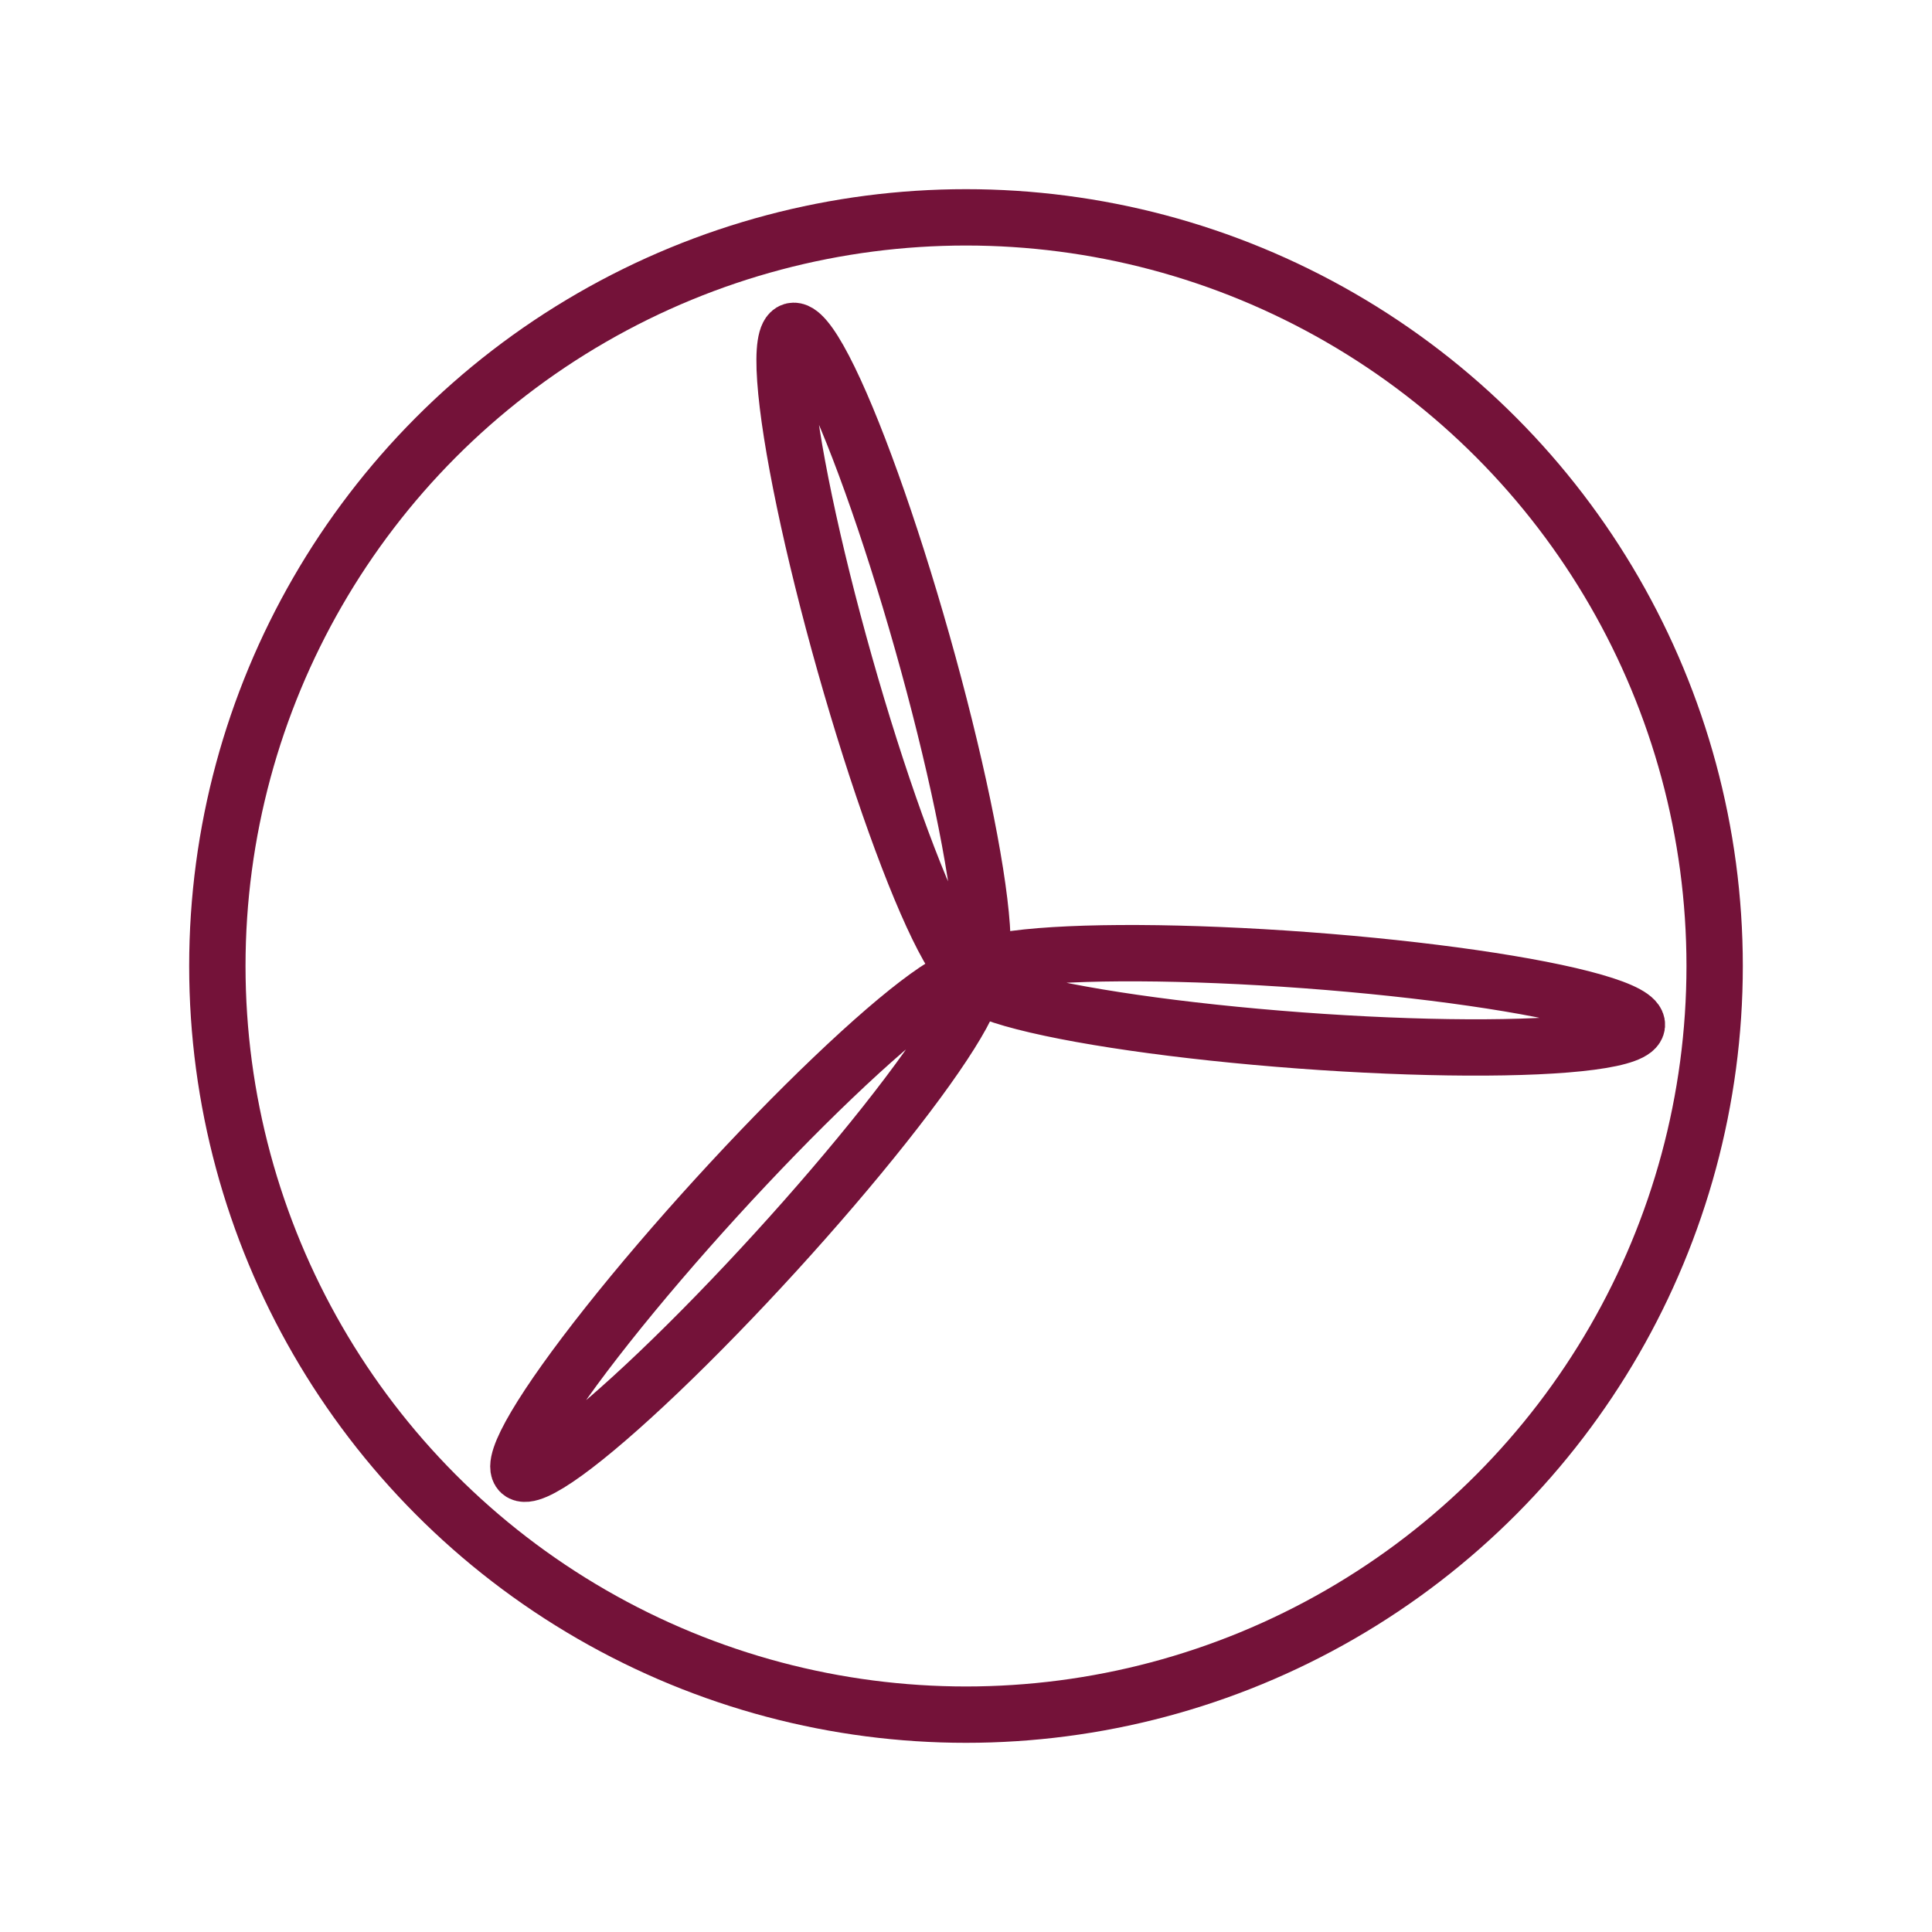
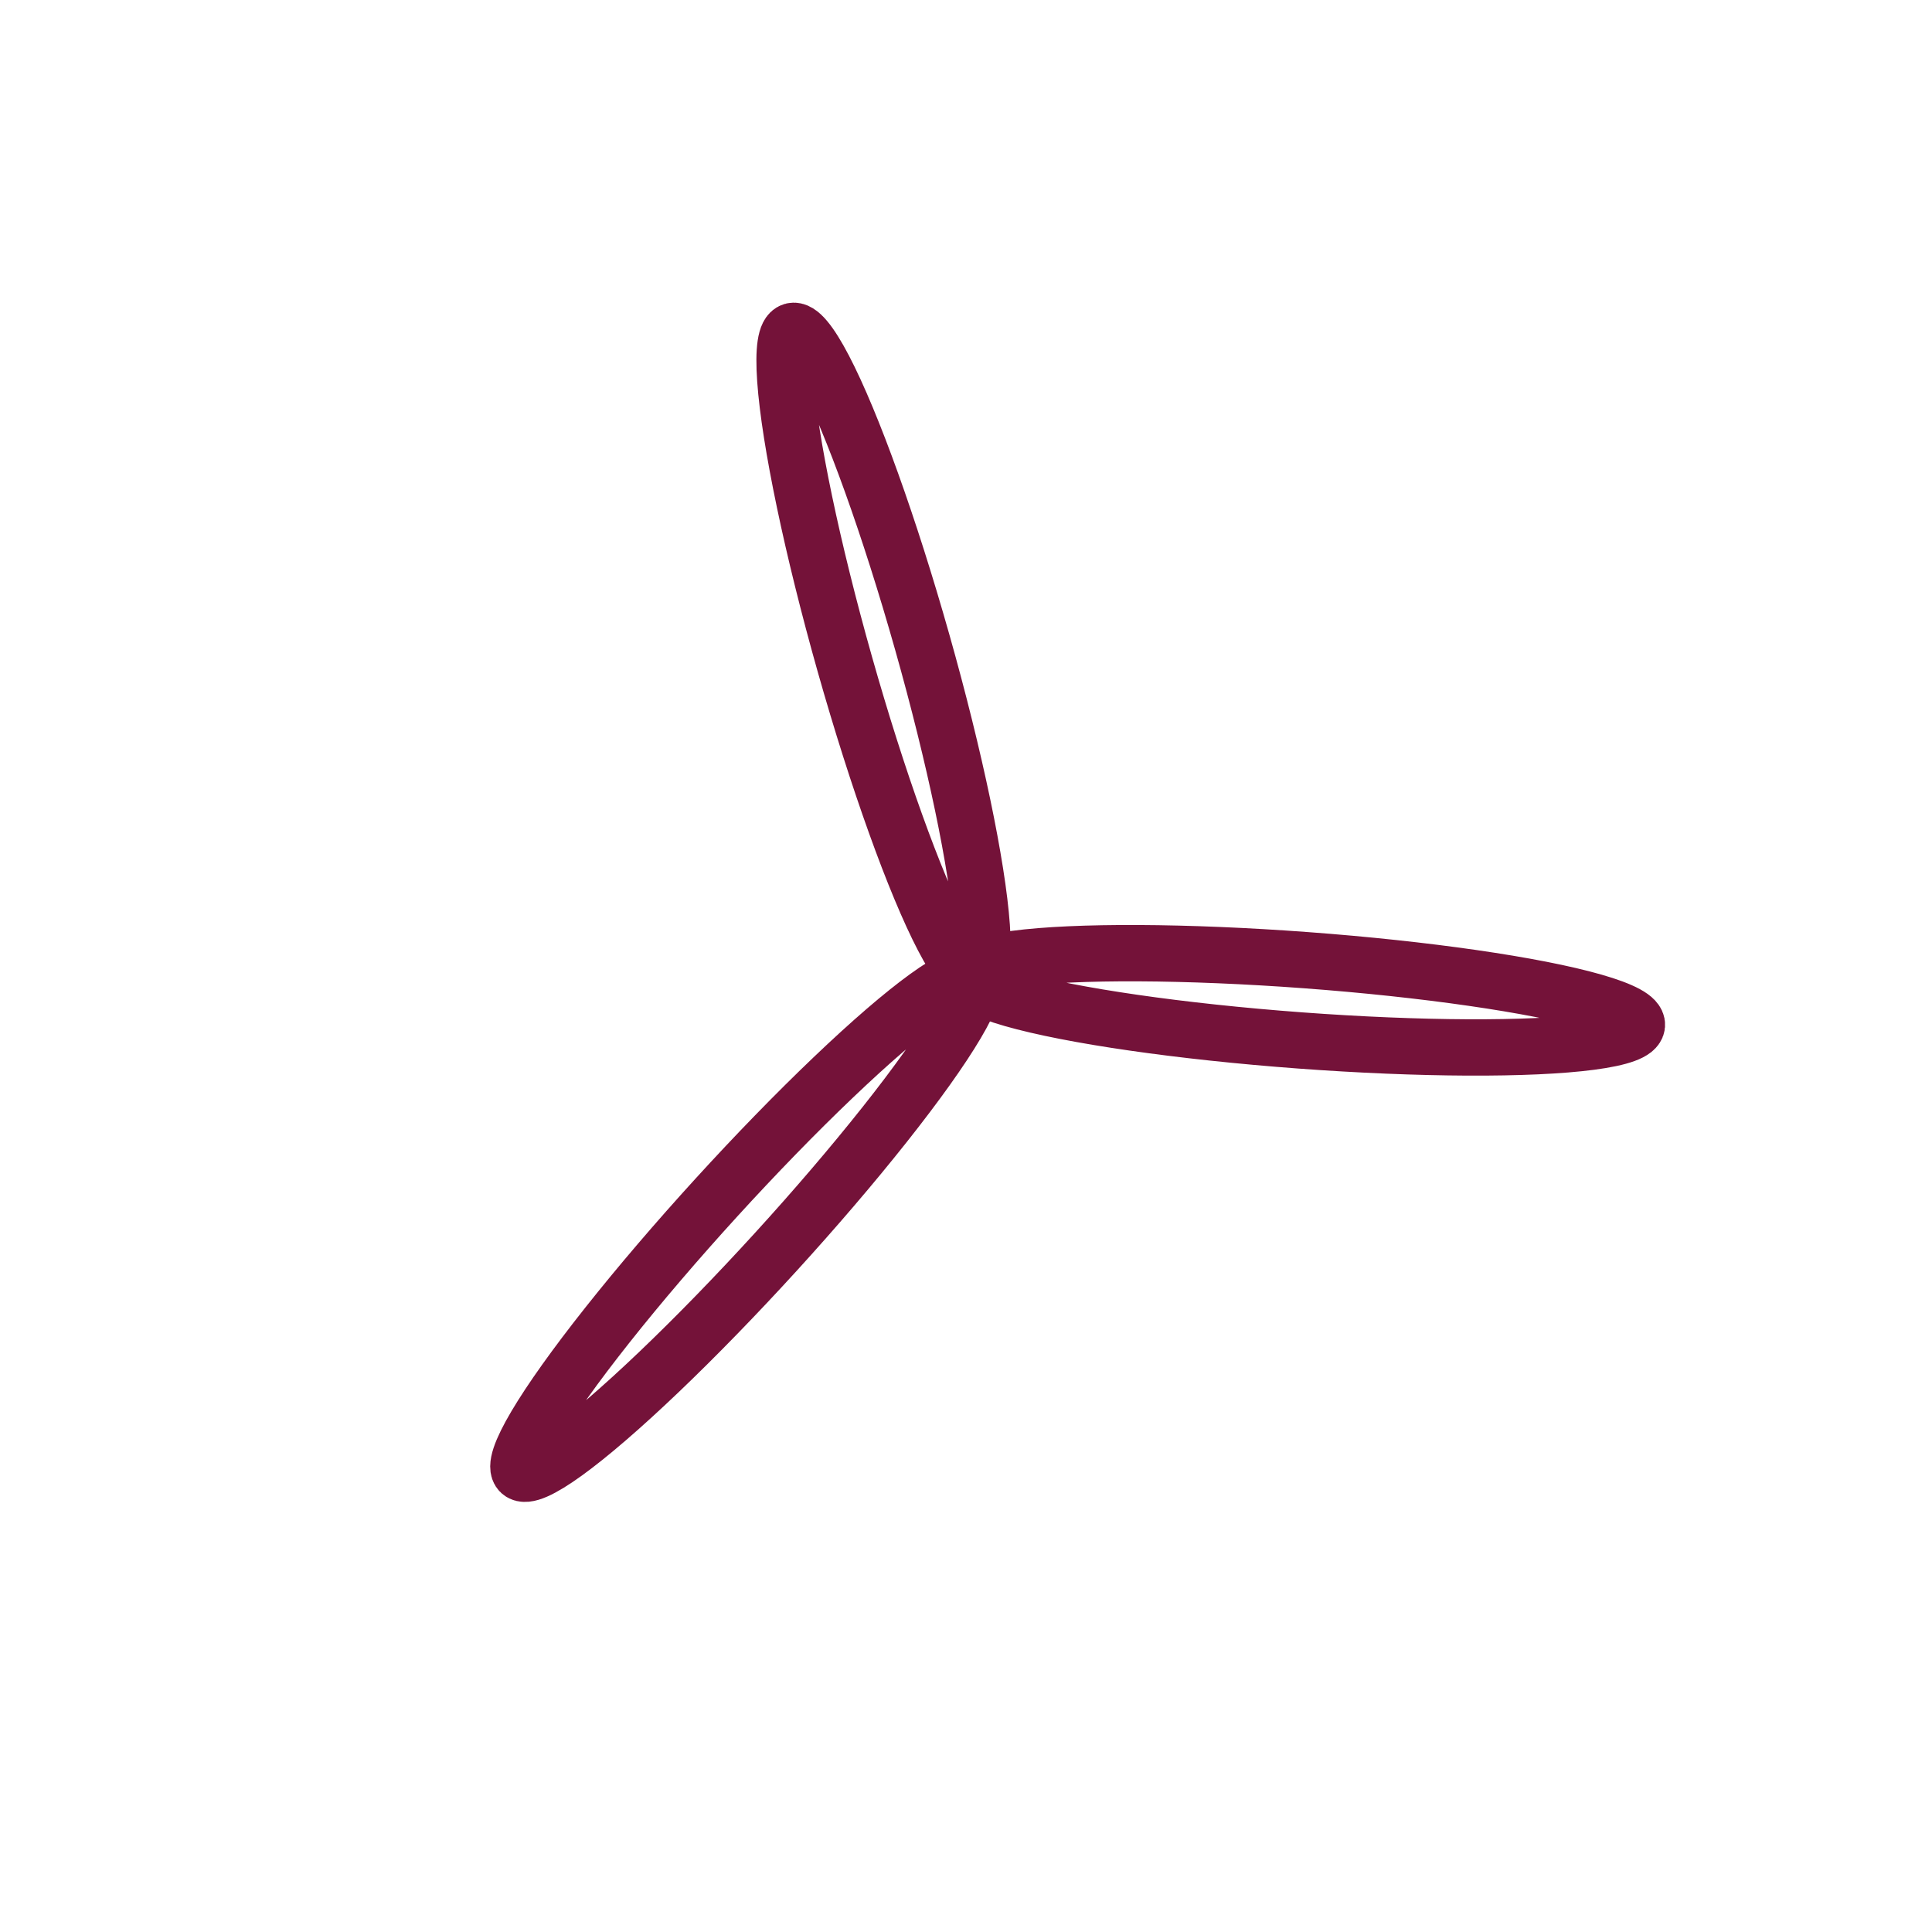
<svg xmlns="http://www.w3.org/2000/svg" version="1.1" x="0px" y="0px" viewBox="0 0 120 120" style="enable-background:new 0 0 120 120;" xml:space="preserve">
  <style type="text/css">
	.st0{display:none;}
	.st1{fill:#FFFFFF;stroke:#0082BF;stroke-width:4;stroke-linecap:round;stroke-linejoin:round;stroke-miterlimit:10;}
	.st2{fill:#FFFFFF;stroke:#AA1840;stroke-width:4;stroke-linecap:round;stroke-linejoin:round;stroke-miterlimit:10;}
	.st3{fill:none;stroke:#008D58;stroke-width:4;stroke-linecap:round;stroke-linejoin:round;stroke-miterlimit:10;}
	.st4{fill:none;stroke:#2AA1A9;stroke-width:4;stroke-linecap:round;stroke-linejoin:round;stroke-miterlimit:10;}
	.st5{fill:none;stroke:#10918F;stroke-width:4;stroke-linejoin:round;stroke-miterlimit:10;}
	.st6{fill:none;stroke:#B69AA4;stroke-width:4;stroke-linecap:round;stroke-linejoin:round;stroke-miterlimit:10;}
	.st7{fill:none;stroke:#AA1840;stroke-width:4;stroke-linecap:round;stroke-linejoin:round;stroke-miterlimit:10;}
	.st8{fill:none;stroke:#C2890D;stroke-width:4;stroke-linecap:round;stroke-linejoin:round;stroke-miterlimit:10;}
	.st9{fill:none;stroke:#D14D18;stroke-width:4;stroke-linecap:round;stroke-linejoin:round;stroke-miterlimit:10;}
	.st10{fill:none;stroke:#0082BF;stroke-width:4;stroke-linecap:round;stroke-linejoin:round;stroke-miterlimit:10;}
	.st11{fill:none;stroke:#C5A508;stroke-width:4;stroke-linecap:round;stroke-linejoin:round;stroke-miterlimit:10;}
	.st12{fill:none;stroke:#15605C;stroke-width:4;stroke-linecap:round;stroke-linejoin:round;stroke-miterlimit:10;}
	.st13{fill:none;stroke:#741239;stroke-width:4;stroke-linejoin:round;stroke-miterlimit:10;}
	.st14{fill:none;stroke:#741239;stroke-width:4;stroke-linecap:round;stroke-linejoin:round;stroke-miterlimit:10;}
	.st15{fill:none;stroke:#0082BF;stroke-width:4;stroke-linejoin:round;stroke-miterlimit:10;}
	.st16{fill:none;stroke:#000000;stroke-width:4;stroke-linejoin:round;stroke-miterlimit:10;}
	.st17{fill:none;stroke:#C51718;stroke-width:4;stroke-linecap:round;stroke-linejoin:round;stroke-miterlimit:10;}
	.st18{fill:none;stroke:#008D58;stroke-width:4;stroke-linejoin:round;stroke-miterlimit:10;}
	.st19{fill:none;stroke:#10918F;stroke-width:4;stroke-linecap:round;stroke-linejoin:round;stroke-miterlimit:10;}
	.st20{fill:none;stroke:#000000;stroke-width:4;stroke-linecap:round;stroke-linejoin:round;stroke-miterlimit:10;}
	.st21{fill:none;stroke:#F9B104;stroke-width:4;stroke-linecap:round;stroke-linejoin:round;stroke-miterlimit:10;}
	.st22{fill-rule:evenodd;clip-rule:evenodd;fill:none;stroke:#000000;stroke-width:4;stroke-miterlimit:10;}
	.st23{fill-rule:evenodd;clip-rule:evenodd;fill:none;stroke:#0082BF;stroke-width:4;stroke-miterlimit:10;}
	.st24{fill:none;stroke:#009060;stroke-width:4;stroke-linecap:round;stroke-linejoin:round;stroke-miterlimit:10;}
	.st25{fill:none;stroke:#014B73;stroke-width:4;stroke-linecap:round;stroke-linejoin:round;stroke-miterlimit:10;}
	.st26{fill:none;stroke:#005555;stroke-width:4;stroke-linecap:round;stroke-linejoin:round;stroke-miterlimit:10;}
	.st27{fill:none;stroke:#0094CD;stroke-width:4;stroke-linecap:round;stroke-linejoin:round;stroke-miterlimit:10;}
	.st28{fill:none;stroke:#741239;stroke-width:3.5;stroke-linecap:round;stroke-linejoin:round;stroke-miterlimit:10;}
	.st29{fill:none;stroke:#C5A508;stroke-width:3.5;stroke-miterlimit:10;}
	.st30{fill:none;stroke:#C5A508;stroke-width:3.5;stroke-linecap:round;stroke-linejoin:round;stroke-miterlimit:10;}
	.st31{fill:none;stroke:#C2890D;stroke-width:3.5;stroke-linecap:round;stroke-linejoin:round;stroke-miterlimit:10;}
	.st32{fill:none;stroke:#D14D18;stroke-width:3.5;stroke-miterlimit:10;}
	.st33{fill:none;stroke:#C51718;stroke-width:3.5;stroke-miterlimit:10;}
	.st34{fill:none;stroke:#AA1840;stroke-width:3.5;stroke-miterlimit:10;}
	.st35{fill:none;stroke:#AA1840;stroke-width:3.5;stroke-linecap:round;stroke-linejoin:round;stroke-miterlimit:10;}
	.st36{fill:none;stroke:#741239;stroke-width:3.5;stroke-miterlimit:10;}
	.st37{fill-rule:evenodd;clip-rule:evenodd;fill:none;stroke:#741239;stroke-width:3.5;stroke-miterlimit:10;}
	.st38{fill:none;stroke:#D14D18;stroke-width:3.5;stroke-linecap:round;stroke-linejoin:round;stroke-miterlimit:10;}
	.st39{fill:none;stroke:#C51718;stroke-width:3.5;stroke-linecap:round;stroke-linejoin:round;stroke-miterlimit:10;}
	.st40{fill:#3CAB49;stroke:#D14D18;stroke-miterlimit:10;}
	.st41{fill:none;stroke:#005555;stroke-width:4;stroke-linejoin:round;stroke-miterlimit:10;}
	.st42{fill:none;stroke:#2AA1A9;stroke-width:4;stroke-linejoin:round;stroke-miterlimit:10;}
	.st43{fill:none;stroke:#B69AA4;stroke-width:4;stroke-linejoin:round;stroke-miterlimit:10;}
	.st44{fill:#FFFFFF;stroke:#008D58;stroke-width:4;stroke-linecap:round;stroke-linejoin:round;stroke-miterlimit:10;}
	.st45{fill:#FFFFFF;stroke:#005555;stroke-width:4;stroke-linecap:round;stroke-linejoin:round;stroke-miterlimit:10;}
	.st46{fill:#FFFFFF;stroke:#008D58;stroke-miterlimit:10;}
	.st47{fill:#FFFFFF;stroke:#C51718;stroke-miterlimit:10;}
	.st48{fill:#FFFFFF;stroke:#C51718;stroke-width:4;stroke-linecap:round;stroke-linejoin:round;stroke-miterlimit:10;}
	.st49{fill:none;stroke:#10918F;stroke-width:4;stroke-linecap:round;stroke-linejoin:round;stroke-dasharray:42.151,42.151;}
	.st50{fill:none;stroke:#10918F;stroke-width:4;stroke-linecap:round;stroke-linejoin:round;stroke-dasharray:37.701,37.701;}
	.st51{fill:none;stroke:#10918F;stroke-width:4;stroke-linecap:round;stroke-linejoin:round;stroke-dasharray:36.119,36.119;}
	.st52{fill:none;stroke:#2AA1A9;stroke-width:4;stroke-linecap:round;stroke-linejoin:round;}
	.st53{fill:none;stroke:#2AA1A9;stroke-width:4;stroke-linecap:round;stroke-linejoin:round;stroke-dasharray:9.378,9.378;}
	
		.st54{fill:none;stroke:#2AA1A9;stroke-width:4;stroke-linecap:round;stroke-linejoin:round;stroke-dasharray:1.625,8.127,1.625,8.127;}
	
		.st55{fill:none;stroke:#2AA1A9;stroke-width:4;stroke-linecap:round;stroke-linejoin:round;stroke-dasharray:1.625,8.127,1.625,8.127,1.625,8.127;}
	.st56{opacity:0.37;}
	.st57{fill:none;}
	.st58{fill:#0082BF;}
</style>
  <g id="Info">
</g>
  <g id="Vorlage" class="st0">
</g>
  <g id="Pfade">
    <g>
      <ellipse transform="matrix(0.674 -0.739 0.739 0.674 -41.106 58.998)" class="st37" cx="46.3" cy="76.1" rx="20.8" ry="2.5" />
      <ellipse transform="matrix(7.392161e-02 -0.997 0.997 7.392161e-02 13.04 138.198)" class="st37" cx="80.9" cy="62.1" rx="2.5" ry="20.8" />
      <ellipse transform="matrix(0.962 -0.272 0.272 0.962 -8.979 16.445)" class="st37" cx="54.9" cy="40.6" rx="2.5" ry="20.8" />
-       <circle class="st36" cx="60" cy="60" r="46.5" />
    </g>
  </g>
</svg>